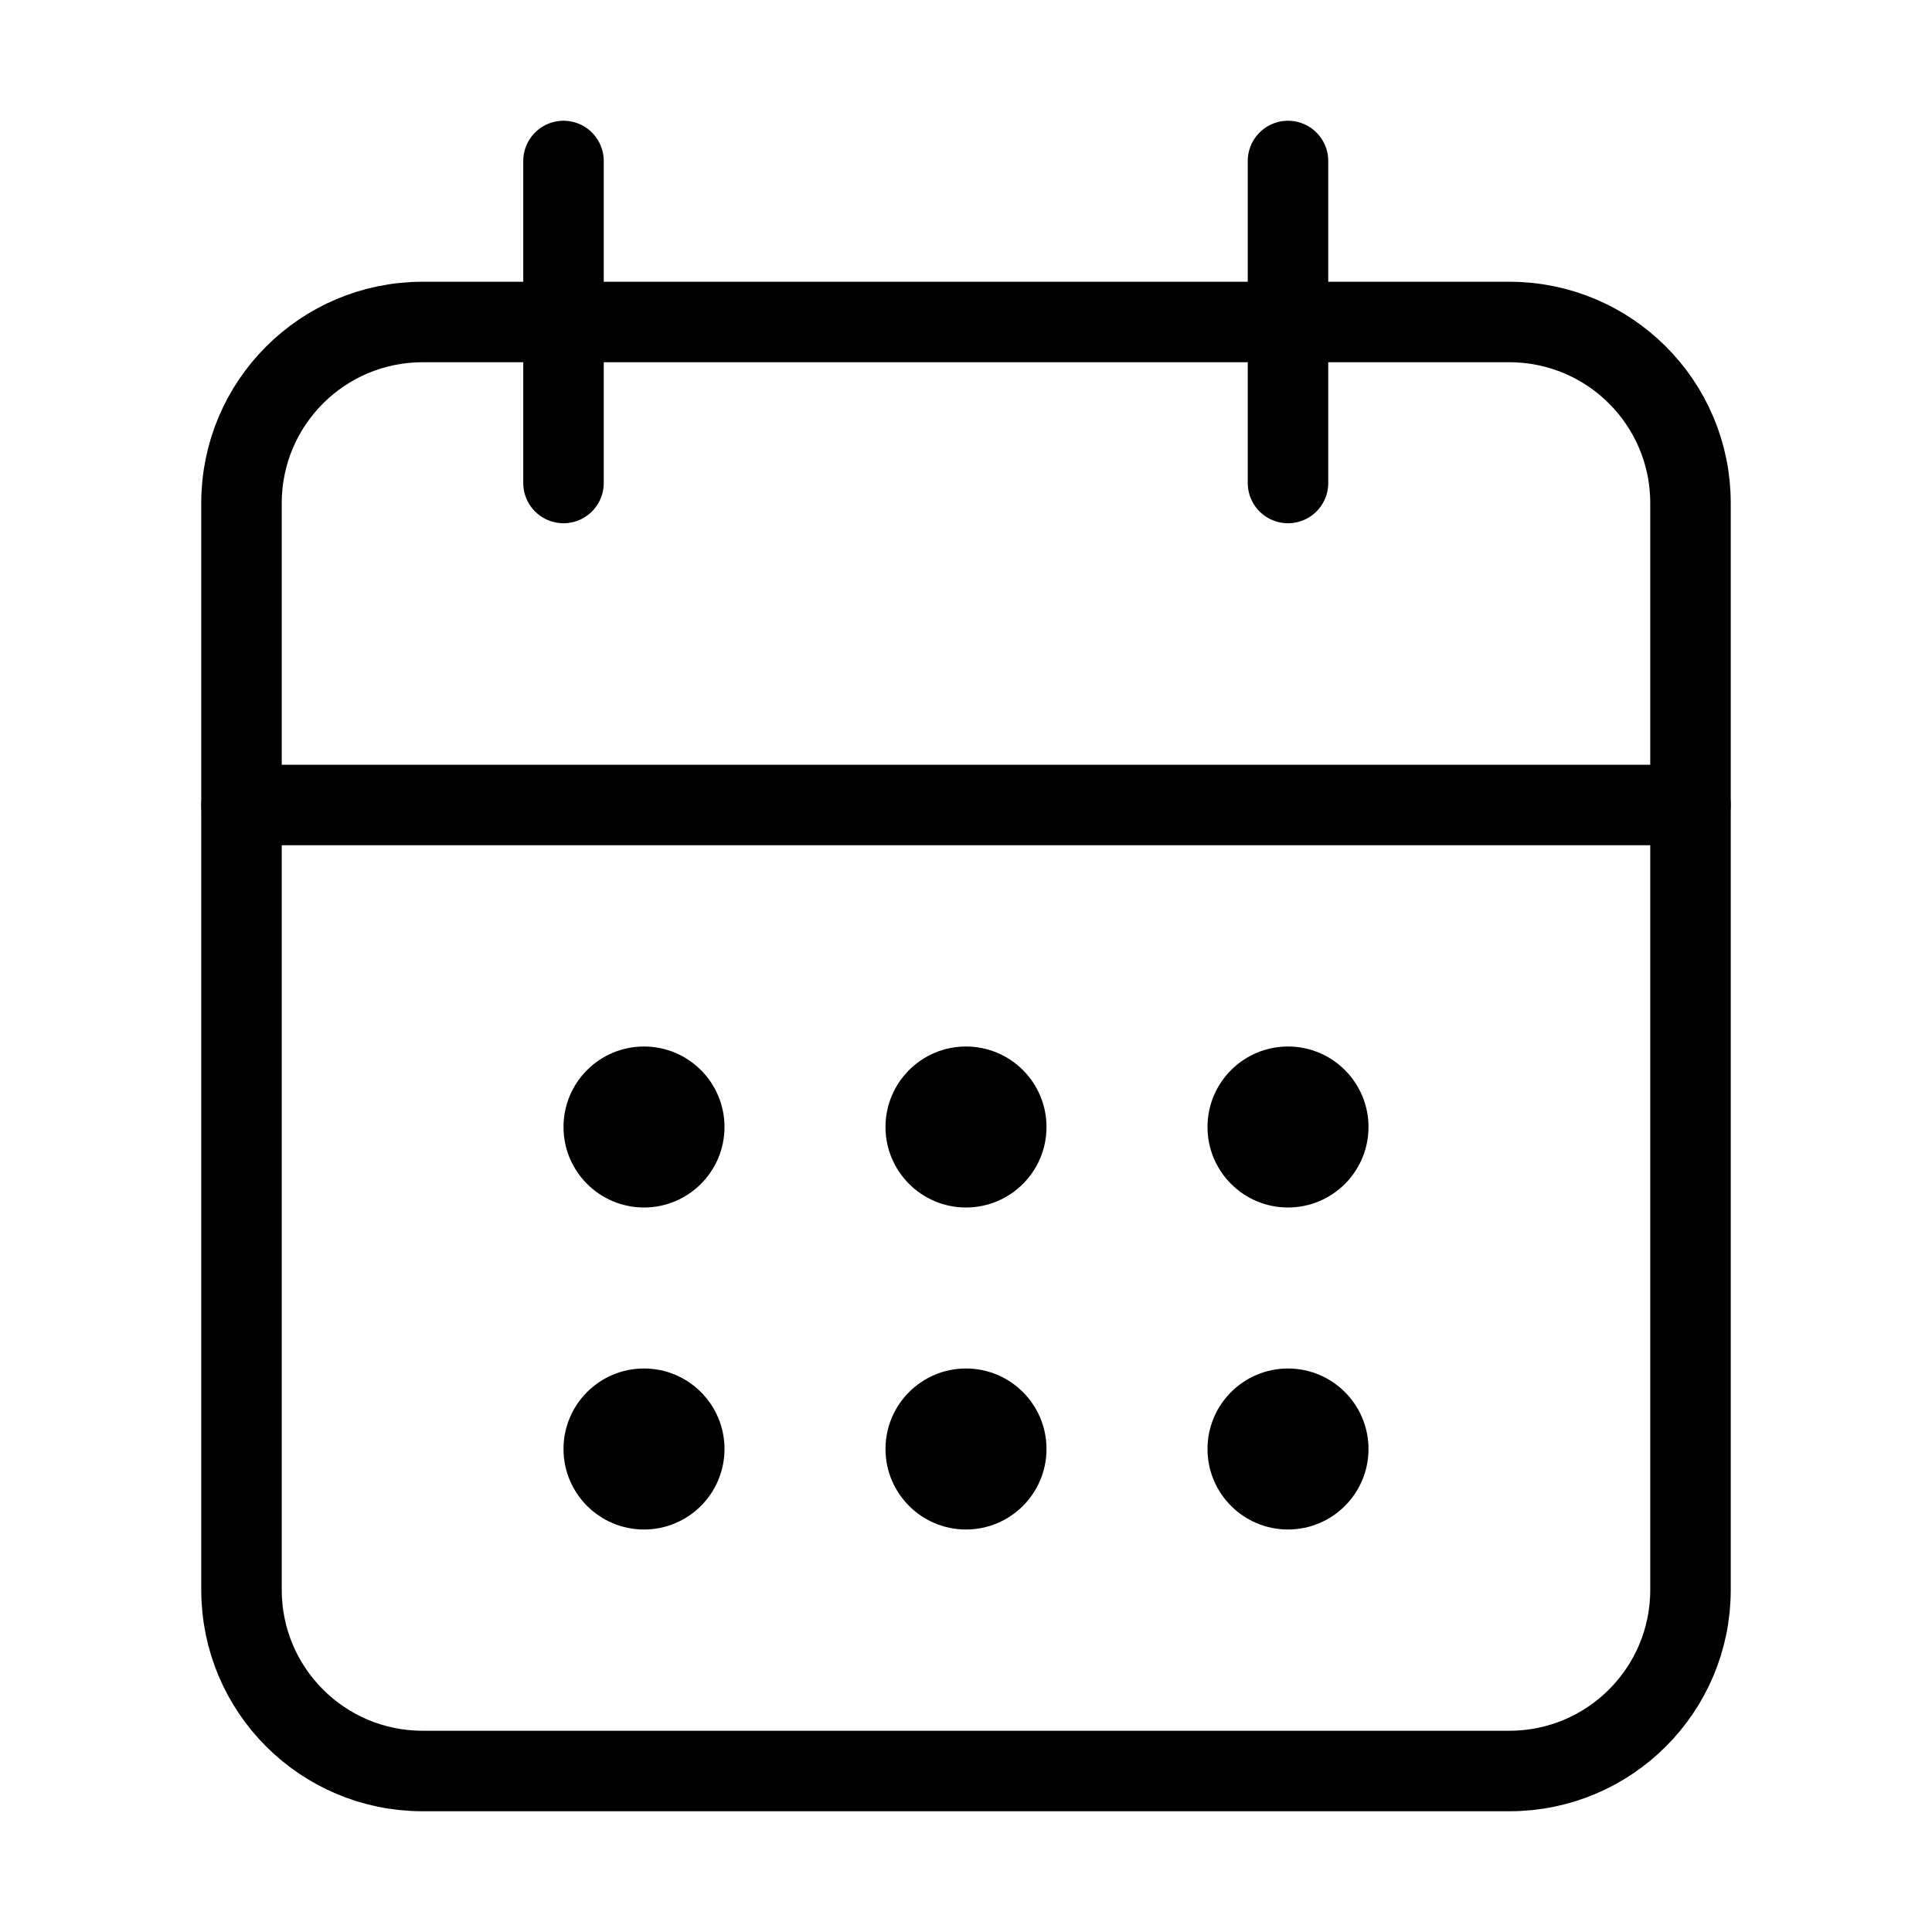
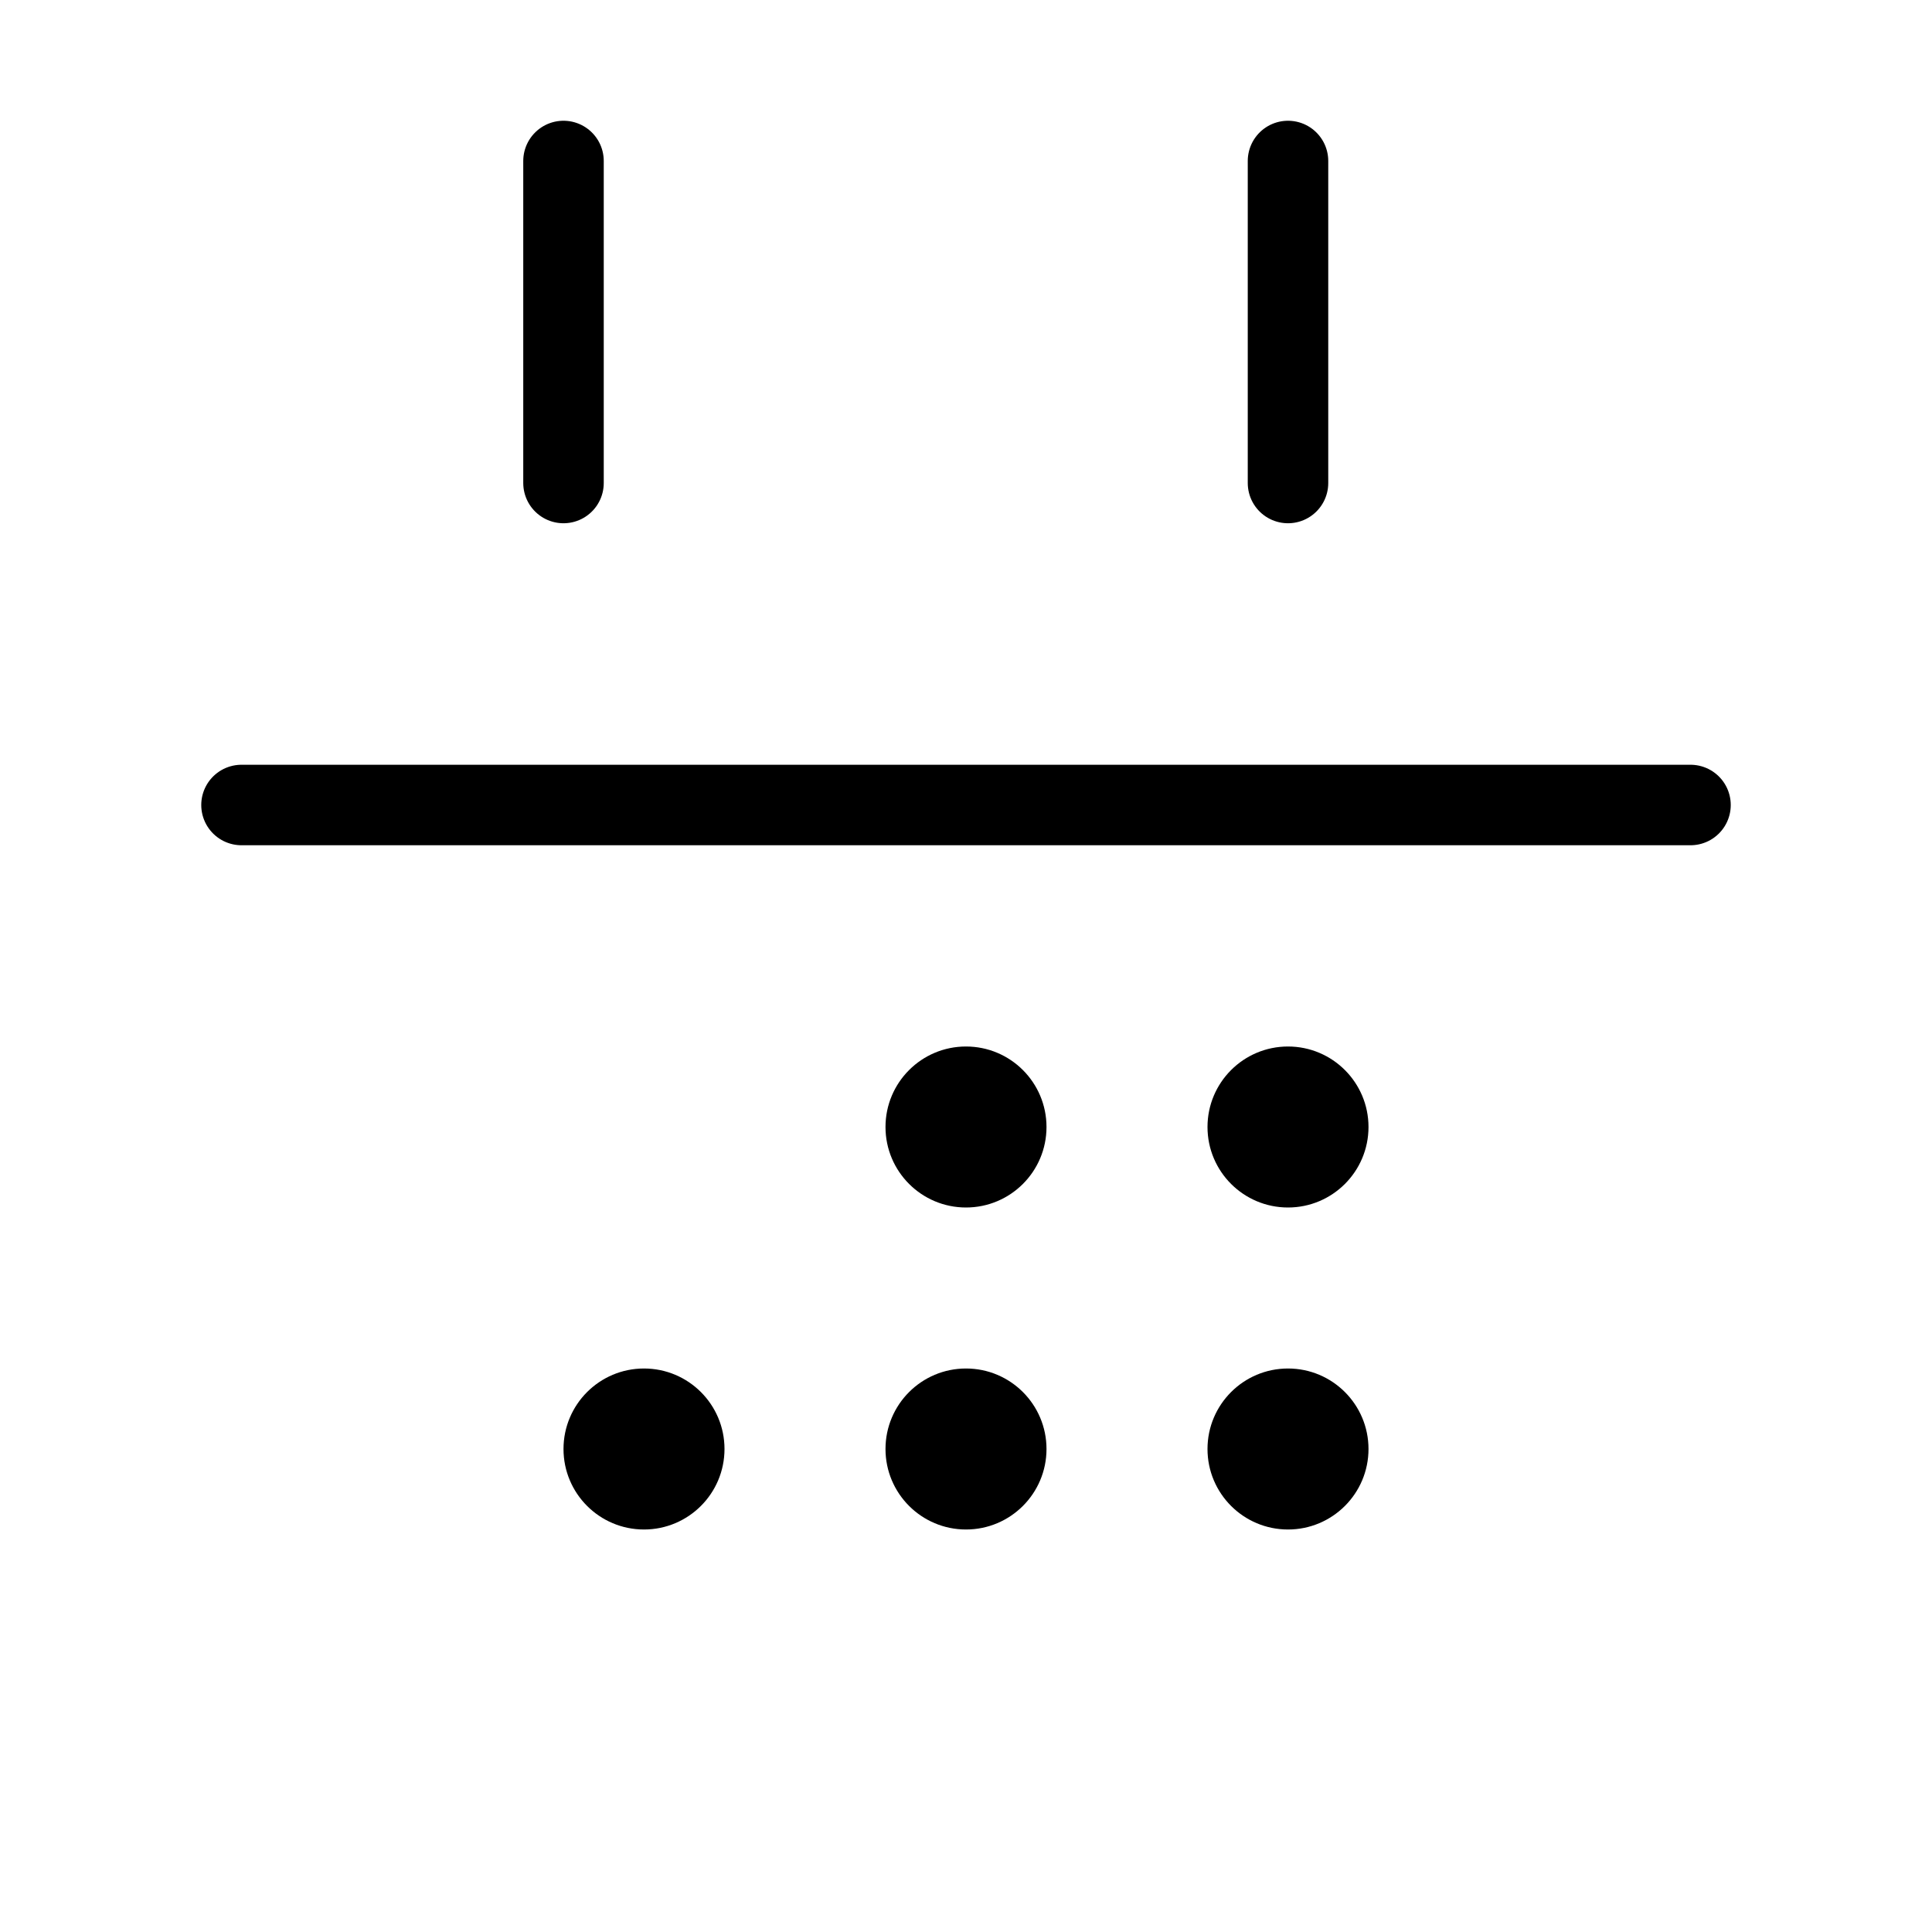
<svg xmlns="http://www.w3.org/2000/svg" width="24" height="24" viewBox="0 0 24 24" fill="none">
  <g clip-path="url(#clip0_34_208)">
-     <path d="M18.75 4H5.25C4.007 4 3 5.007 3 6.25V19.75C3 20.993 4.007 22 5.25 22H18.75C19.993 22 21 20.993 21 19.75V6.25C21 5.007 19.993 4 18.75 4Z" stroke="black" stroke-linecap="round" stroke-linejoin="round" />
    <path d="M16 2V6" stroke="black" stroke-linecap="round" stroke-linejoin="round" />
    <path d="M7 2V6" stroke="black" stroke-linecap="round" stroke-linejoin="round" />
    <path d="M3 10H21" stroke="black" stroke-linecap="round" stroke-linejoin="round" />
-     <circle cx="8" cy="14" r="1" fill="black" />
    <circle cx="8" cy="18" r="1" fill="black" />
    <circle cx="12" cy="14" r="1" fill="black" />
    <circle cx="12" cy="18" r="1" fill="black" />
    <circle cx="16" cy="14" r="1" fill="black" />
    <circle cx="16" cy="18" r="1" fill="black" />
  </g>
  <defs>
    <clipPath id="clip0_34_208">
      <rect width="24" height="24" fill="white" />
    </clipPath>
  </defs>
</svg>